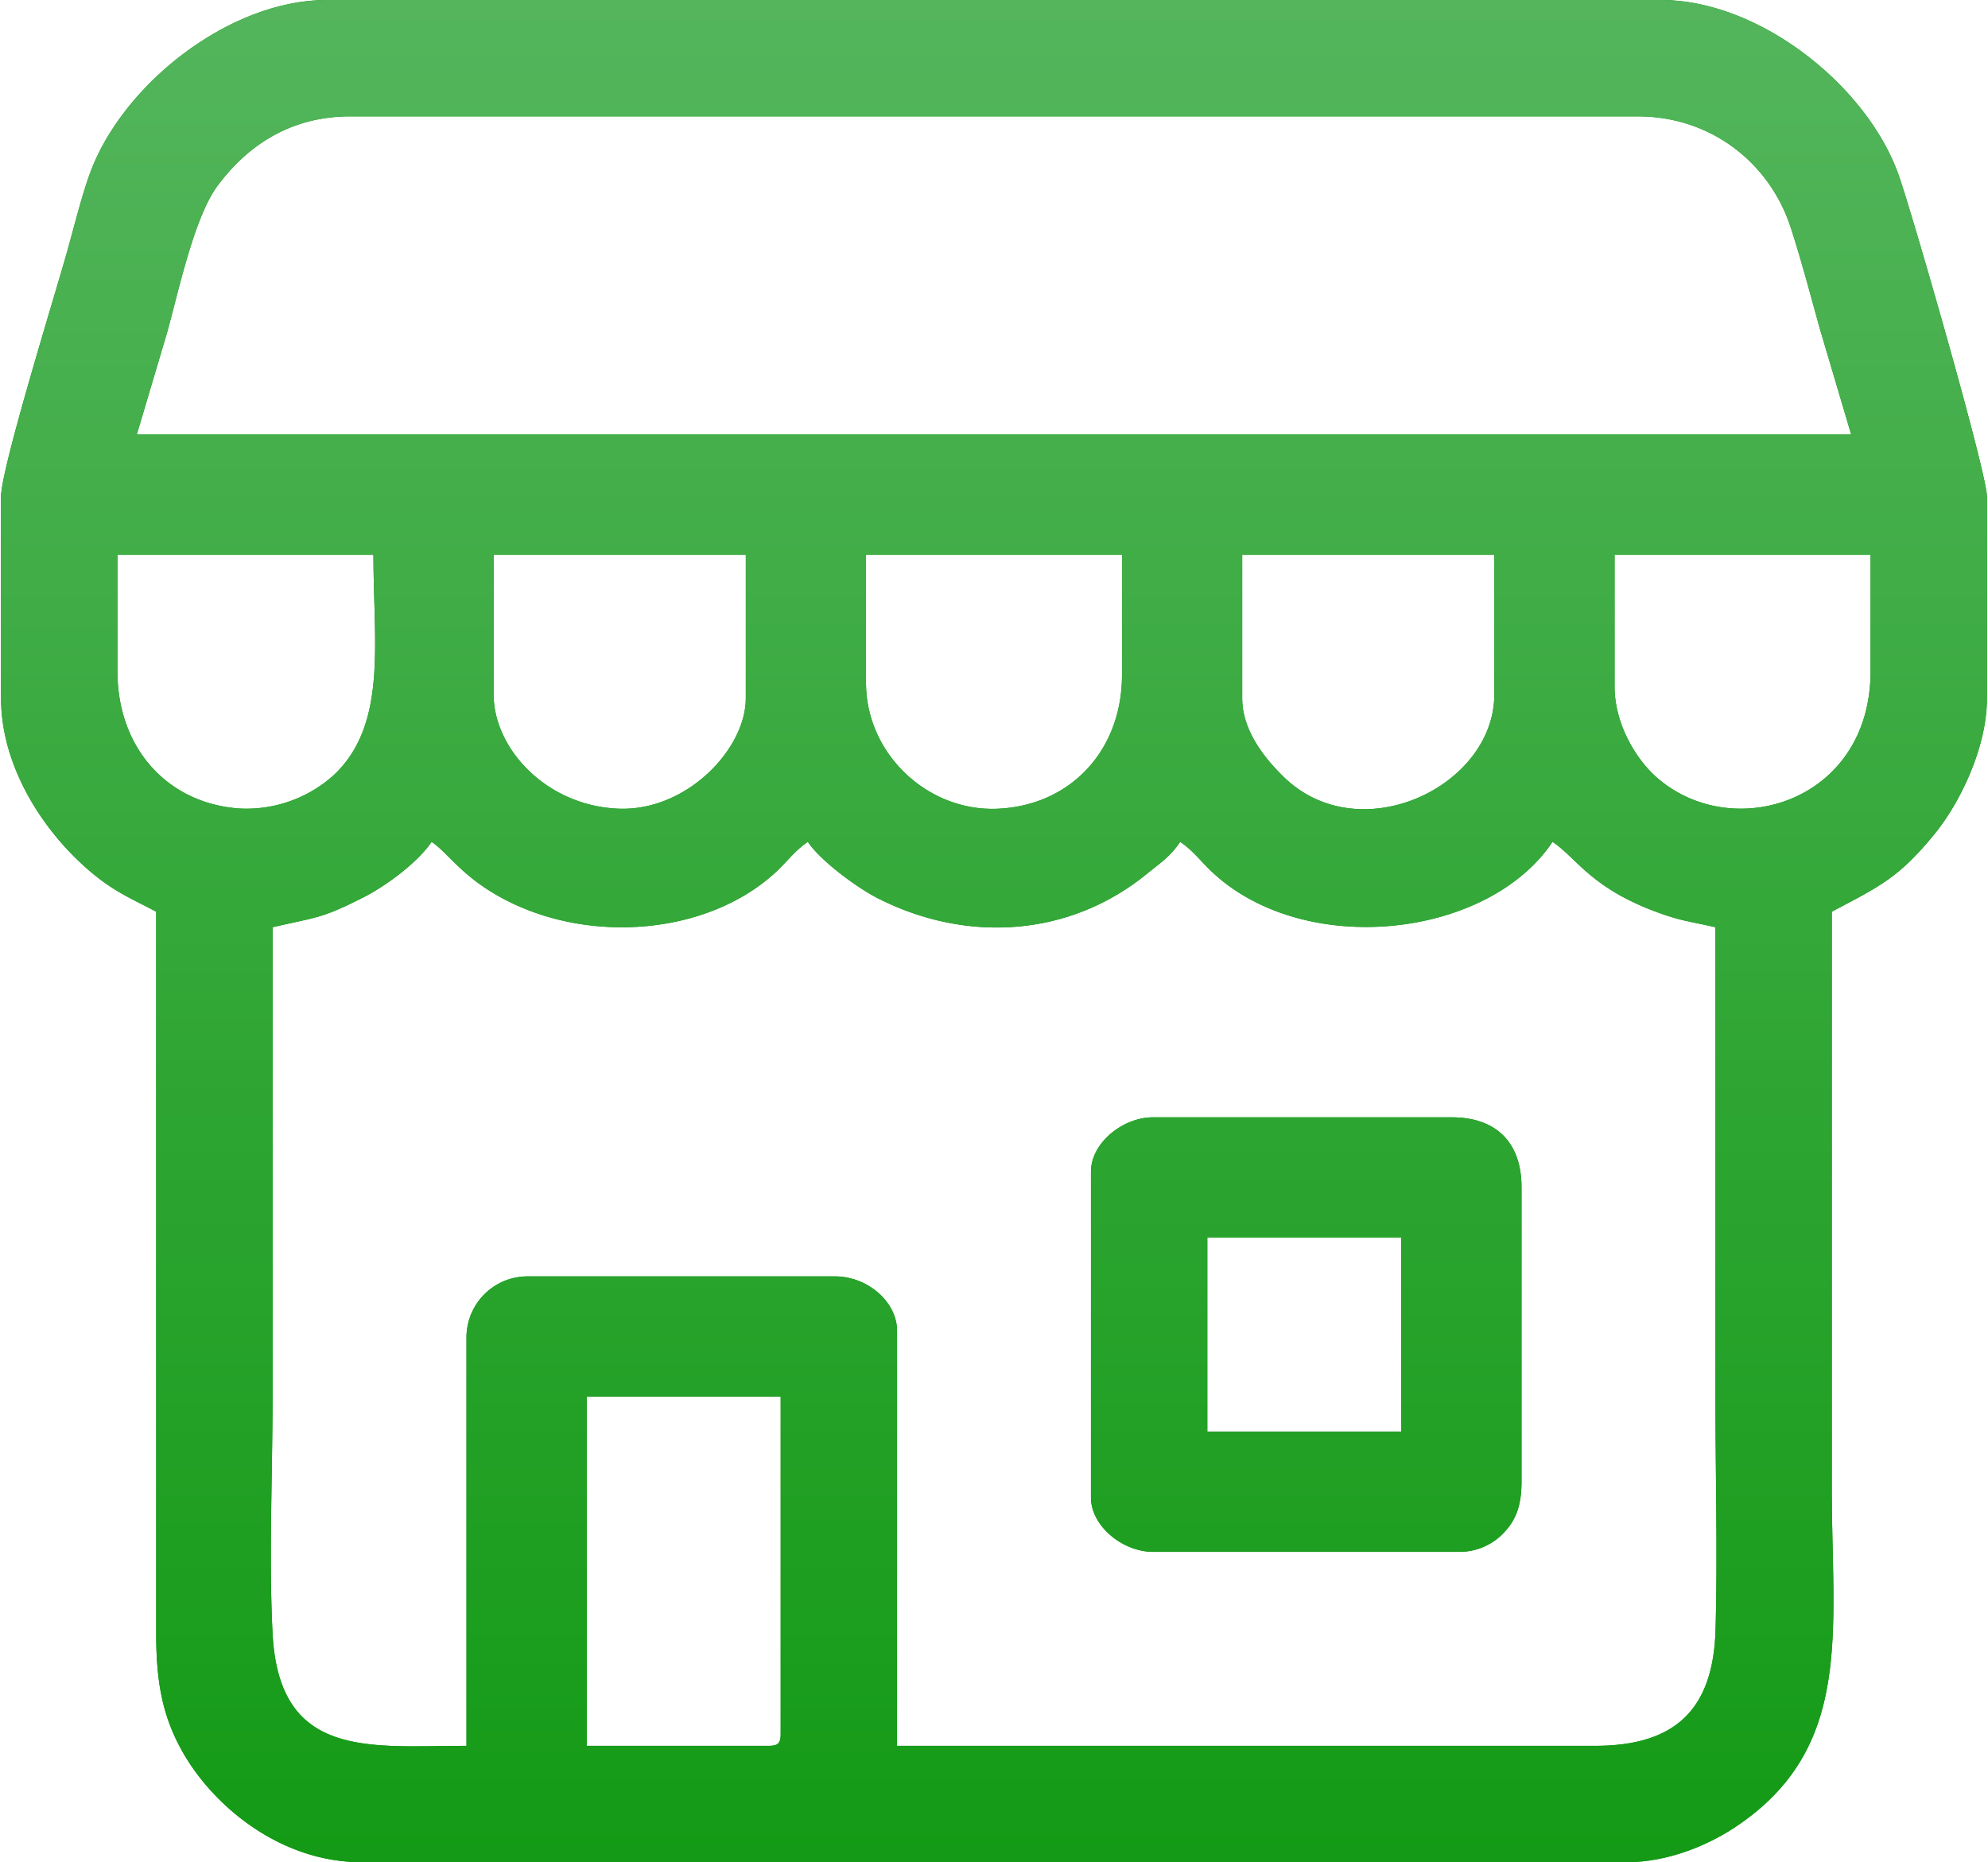
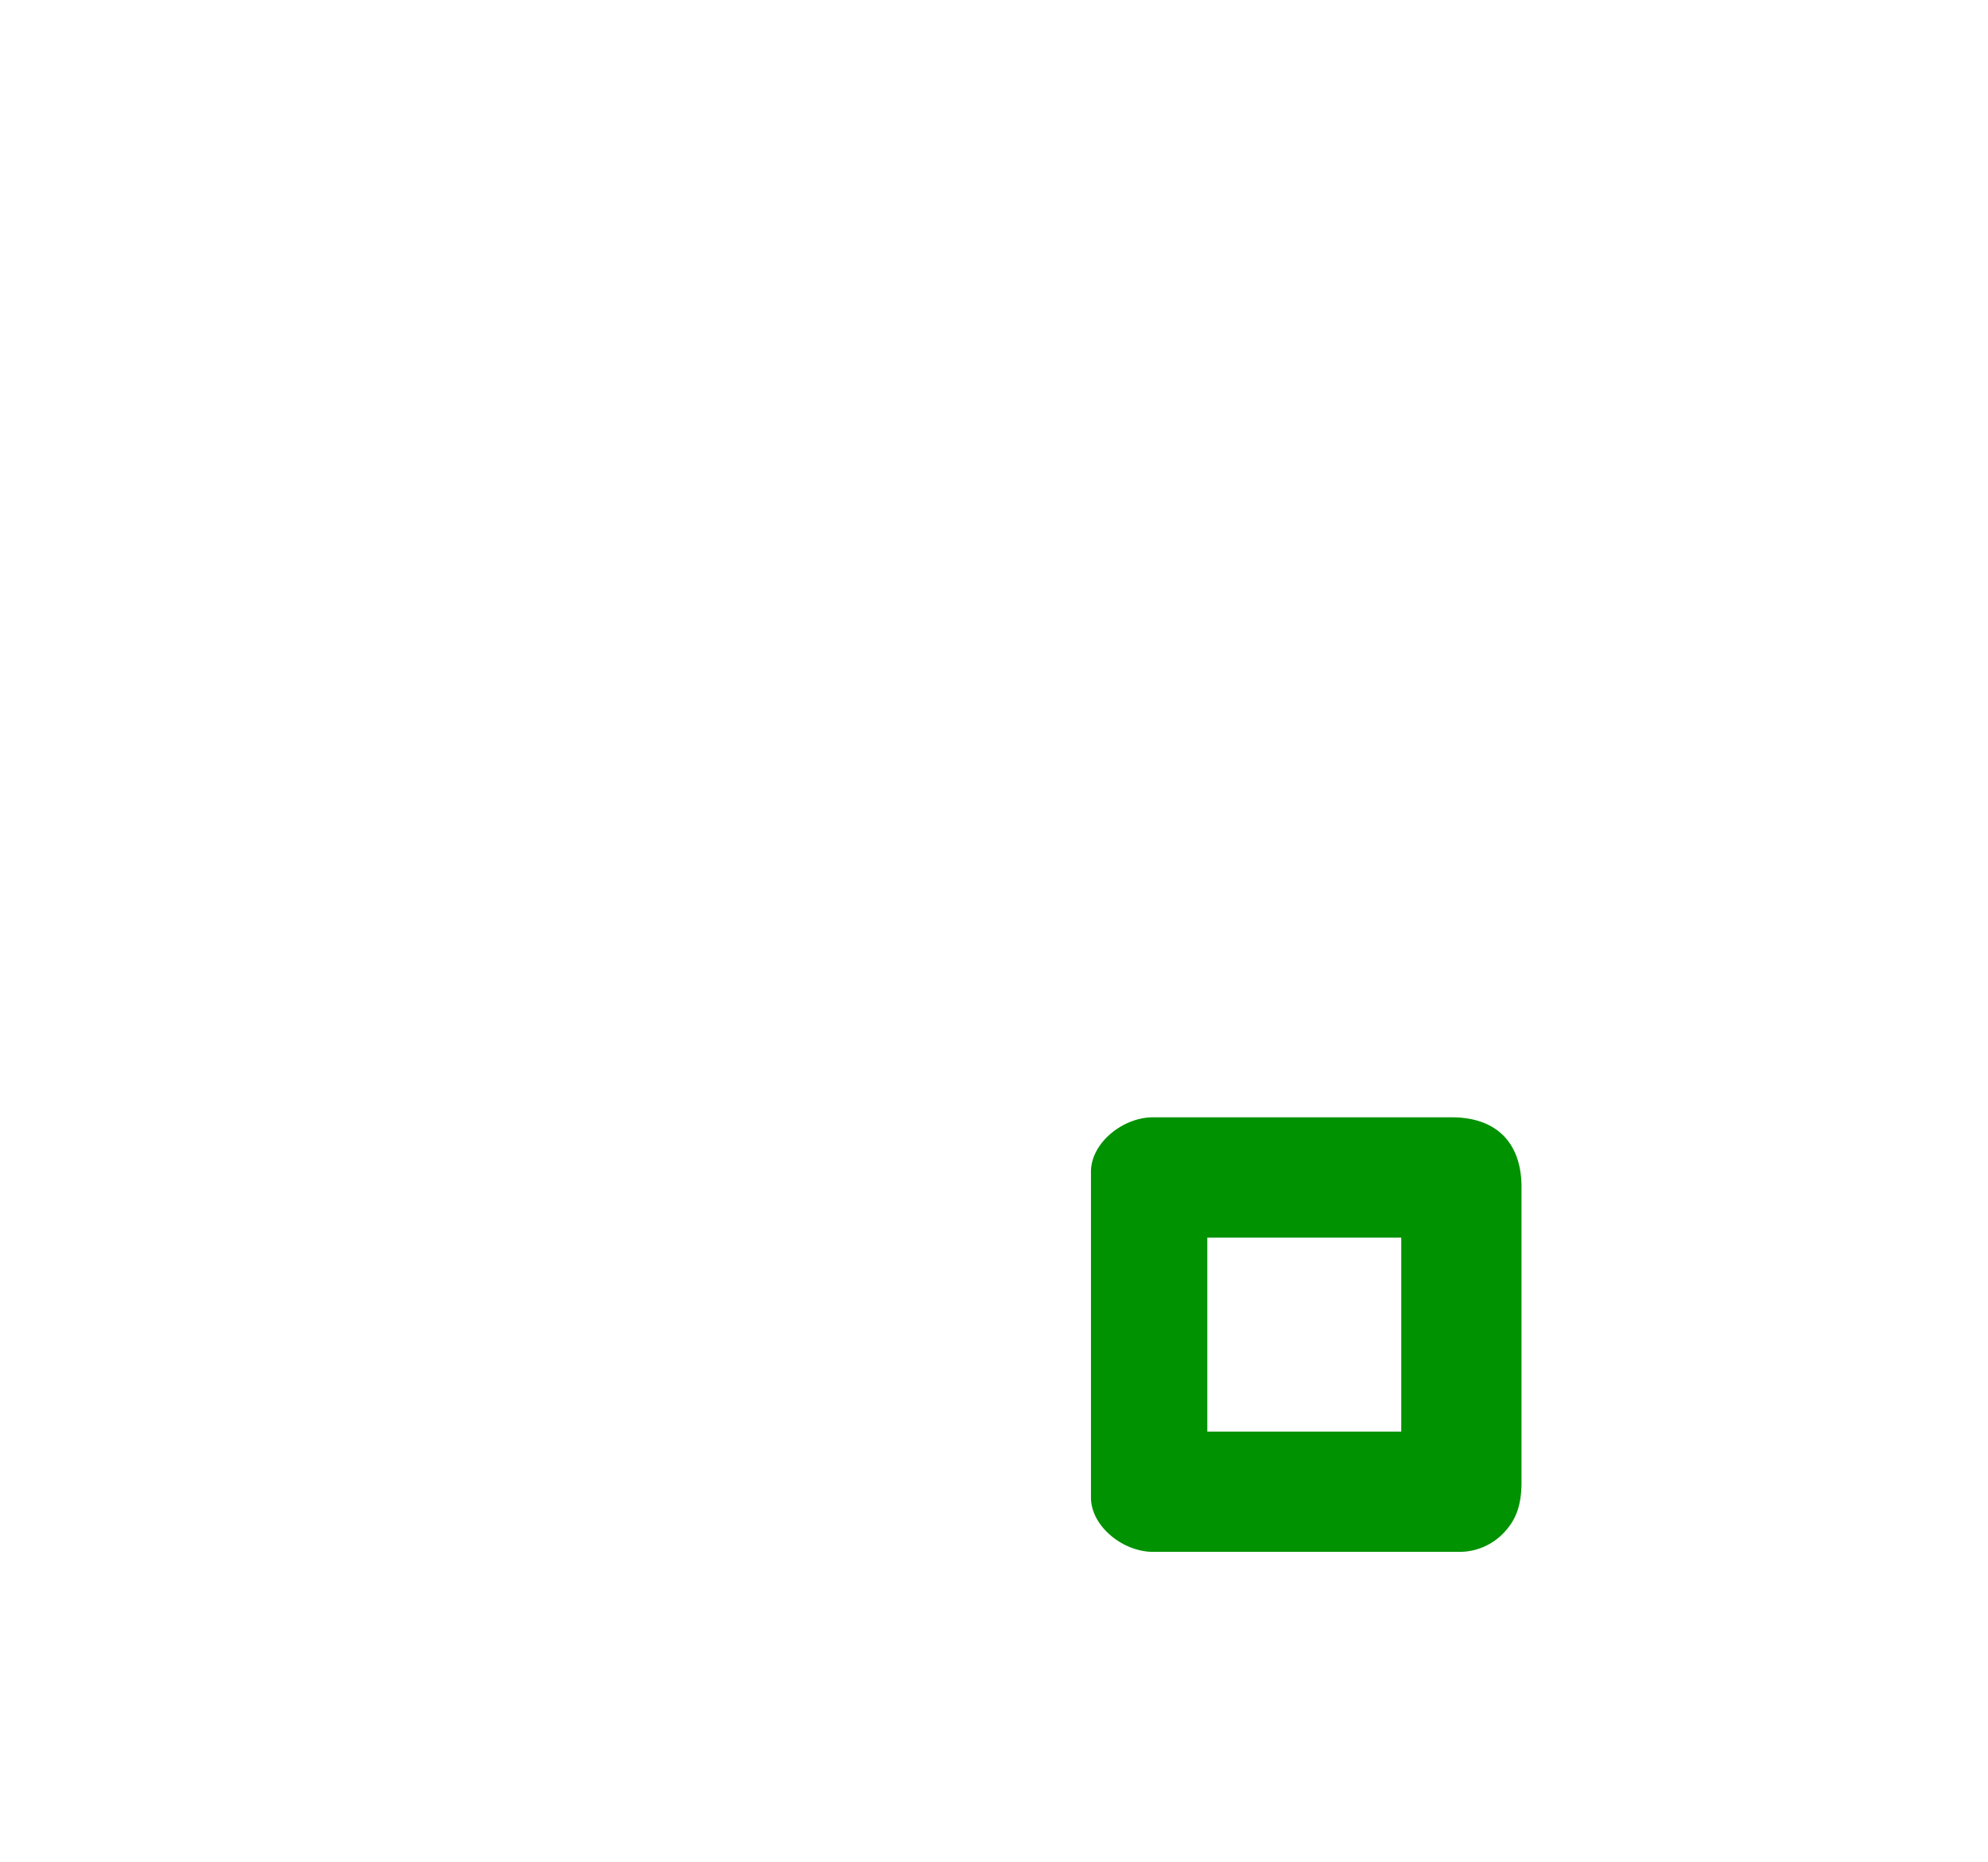
<svg xmlns="http://www.w3.org/2000/svg" width="126" height="118" version="1.0" shape-rendering="geometricPrecision" text-rendering="geometricPrecision" image-rendering="optimizeQuality" fill-rule="evenodd" clip-rule="evenodd" viewBox="0 0 31.54 29.569">
  <defs>
    <linearGradient id="prefix__b" gradientUnits="userSpaceOnUse" x1="44.978" y1="38.566" x2="44.968" y2="-18.257">
      <stop offset="0" stop-color="#009200" />
      <stop offset="1" stop-color="#7CC688" />
    </linearGradient>
    <linearGradient id="prefix__d" gradientUnits="userSpaceOnUse" x1="44.978" y1="38.566" x2="44.968" y2="-18.257">
      <stop offset="0" stop-color="#009200" />
      <stop offset="1" stop-color="#7CC688" />
    </linearGradient>
    <clipPath id="prefix__a">
-       <path d="M12.197 27.721H9.302v-5.545h3.08v5.36c0 .142-.043.185-.185.185zm-4.805-6.469v6.469c-1.528 0-2.977.225-3.08-1.786-.061-1.185 0-2.554 0-3.759v-7.453c.7-.163.764-.13 1.439-.472.375-.19.875-.567 1.087-.884.275.185.482.563 1.173.922 1.353.701 3.191.548 4.263-.413.198-.178.327-.366.539-.509.202.301.785.733 1.129.905 1.412.709 3.031.599 4.25-.392.223-.182.379-.279.535-.513.2.134.325.308.507.479 1.465 1.376 4.378 1.058 5.407-.479.4.268.625.769 1.793 1.164.286.097.492.121.794.192v7.453c0 1.217.036 2.489.002 3.699-.036 1.255-.624 1.846-1.912 1.846H14.23v-6.592c0-.452-.462-.862-.986-.862H8.378a.97.97 0 00-.986.985zm12.32-10.164V8.809h4.004v2.218c0 1.463-2.138 2.484-3.343 1.311-.319-.31-.661-.749-.661-1.25zm-11.889-.061V8.809h4.005v2.279c0 .806-.939 1.793-2.017 1.753-1.152-.043-1.988-.956-1.988-1.814zm5.914-.185V8.809h4.066v1.91c0 1.197-.82 2.078-1.987 2.123-1.105.042-2.079-.875-2.079-2zm11.889.061V8.809h4.066v1.848c0 2.082-2.202 2.749-3.405 1.68-.322-.287-.661-.842-.661-1.434zm-23.778-.246V8.809h4.066c0 1.394.227 2.691-.629 3.498a2.076 2.076 0 01-1.497.531c-1.157-.081-1.94-.97-1.94-2.181zm3.696-8.809h20.452c1.151 0 2.089.728 2.427 1.762.177.545.318 1.09.468 1.626l.493 1.663H2.156l.48-1.615c.178-.636.427-1.831.804-2.337.481-.645 1.165-1.099 2.104-1.099zM0 7.885v3.203c0 1.146.746 2.227 1.531 2.843.311.245.584.361.933.545v11.458c-.002.813.116 1.341.411 1.869.481.861 1.548 1.766 2.854 1.766h20.082c.68 0 1.317-.283 1.726-.554 1.894-1.252 1.539-3.112 1.539-5.36v-9.179c.768-.406 1.068-.539 1.645-1.25.372-.459.819-1.335.819-2.138V7.885c0-.376-1.206-4.564-1.408-5.122C29.62 1.346 27.917 0 26.365 0H5.175C3.623 0 1.92 1.346 1.408 2.763c-.13.359-.251.849-.361 1.241C.862 4.666 0 7.436 0 7.885z" />
-     </clipPath>
+       </clipPath>
    <clipPath id="prefix__c">
-       <path d="M19.158 19.651h3.08v3.08h-3.08v-3.08zm-1.848-1.047v5.174c0 .454.504.863.986.863h4.866a.968.968 0 00.724-.324c.18-.197.262-.428.262-.785V18.85c0-.708-.401-1.109-1.109-1.109h-4.743c-.482 0-.986.409-.986.863z" />
-     </clipPath>
+       </clipPath>
  </defs>
-   <path fill="#009200" d="M12.197 27.721H9.302v-5.545h3.08v5.36c0 .142-.043.185-.185.185zm-4.805-6.469v6.469c-1.528 0-2.977.225-3.08-1.786-.061-1.185 0-2.554 0-3.759v-7.453c.7-.163.764-.13 1.439-.472.375-.19.875-.567 1.087-.884.275.185.482.563 1.173.922 1.353.701 3.191.548 4.263-.413.198-.178.327-.366.539-.509.202.301.785.733 1.129.905 1.412.709 3.031.599 4.25-.392.223-.182.379-.279.535-.513.2.134.325.308.507.479 1.465 1.376 4.378 1.058 5.407-.479.4.268.625.769 1.793 1.164.286.097.492.121.794.192v7.453c0 1.217.036 2.489.002 3.699-.036 1.255-.624 1.846-1.912 1.846H14.23v-6.592c0-.452-.462-.862-.986-.862H8.378a.97.97 0 00-.986.985zm12.32-10.164V8.809h4.004v2.218c0 1.463-2.138 2.484-3.343 1.311-.319-.31-.661-.749-.661-1.25zm-11.889-.061V8.809h4.005v2.279c0 .806-.939 1.793-2.017 1.753-1.152-.043-1.988-.956-1.988-1.814zm5.914-.185V8.809h4.066v1.91c0 1.197-.82 2.078-1.987 2.123-1.105.042-2.079-.875-2.079-2zm11.889.061V8.809h4.066v1.848c0 2.082-2.202 2.749-3.405 1.68-.322-.287-.661-.842-.661-1.434zm-23.778-.246V8.809h4.066c0 1.394.227 2.691-.629 3.498a2.076 2.076 0 01-1.497.531c-1.157-.081-1.94-.97-1.94-2.181zm3.696-8.809h20.452c1.151 0 2.089.728 2.427 1.762.177.545.318 1.09.468 1.626l.493 1.663H2.156l.48-1.615c.178-.636.427-1.831.804-2.337.481-.645 1.165-1.099 2.104-1.099zM0 7.885v3.203c0 1.146.746 2.227 1.531 2.843.311.245.584.361.933.545v11.458c-.002.813.116 1.341.411 1.869.481.861 1.548 1.766 2.854 1.766h20.082c.68 0 1.317-.283 1.726-.554 1.894-1.252 1.539-3.112 1.539-5.36v-9.179c.768-.406 1.068-.539 1.645-1.25.372-.459.819-1.335.819-2.138V7.885c0-.376-1.206-4.564-1.408-5.122C29.62 1.346 27.917 0 26.365 0H5.175C3.623 0 1.92 1.346 1.408 2.763c-.13.359-.251.849-.361 1.241C.862 4.666 0 7.436 0 7.885z" />
  <g clip-path="url(#prefix__a)">
    <path fill="url(#prefix__b)" d="M-110.667-11.009h345.828v49.574h-345.828z" />
  </g>
  <path fill="none" d="M12.197 27.721H9.302v-5.545h3.08v5.36c0 .142-.043.185-.185.185zm-4.805-6.469v6.469c-1.528 0-2.977.225-3.08-1.786-.061-1.185 0-2.554 0-3.759v-7.453c.7-.163.764-.13 1.439-.472.375-.19.875-.567 1.087-.884.275.185.482.563 1.173.922 1.353.701 3.191.548 4.263-.413.198-.178.327-.366.539-.509.202.301.785.733 1.129.905 1.412.709 3.031.599 4.25-.392.223-.182.379-.279.535-.513.2.134.325.308.507.479 1.465 1.376 4.378 1.058 5.407-.479.4.268.625.769 1.793 1.164.286.097.492.121.794.192v7.453c0 1.217.036 2.489.002 3.699-.036 1.255-.624 1.846-1.912 1.846H14.23v-6.592c0-.452-.462-.862-.986-.862H8.378a.97.97 0 00-.986.985zm12.32-10.164V8.809h4.004v2.218c0 1.463-2.138 2.484-3.343 1.311-.319-.31-.661-.749-.661-1.25zm-11.889-.061V8.809h4.005v2.279c0 .806-.939 1.793-2.017 1.753-1.152-.043-1.988-.956-1.988-1.814zm5.914-.185V8.809h4.066v1.91c0 1.197-.82 2.078-1.987 2.123-1.105.042-2.079-.875-2.079-2zm11.889.061V8.809h4.066v1.848c0 2.082-2.202 2.749-3.405 1.68-.322-.287-.661-.842-.661-1.434zm-23.778-.246V8.809h4.066c0 1.394.227 2.691-.629 3.498a2.076 2.076 0 01-1.497.531c-1.157-.081-1.94-.97-1.94-2.181zm3.696-8.809h20.452c1.151 0 2.089.728 2.427 1.762.177.545.318 1.09.468 1.626l.493 1.663H2.156l.48-1.615c.178-.636.427-1.831.804-2.337.481-.645 1.165-1.099 2.104-1.099zM0 7.885v3.203c0 1.146.746 2.227 1.531 2.843.311.245.584.361.933.545v11.458c-.002.813.116 1.341.411 1.869.481.861 1.548 1.766 2.854 1.766h20.082c.68 0 1.317-.283 1.726-.554 1.894-1.252 1.539-3.112 1.539-5.36v-9.179c.768-.406 1.068-.539 1.645-1.25.372-.459.819-1.335.819-2.138V7.885c0-.376-1.206-4.564-1.408-5.122C29.62 1.346 27.917 0 26.365 0H5.175C3.623 0 1.92 1.346 1.408 2.763c-.13.359-.251.849-.361 1.241C.862 4.666 0 7.436 0 7.885z" />
  <path fill="#009200" d="M19.158 19.651h3.08v3.08h-3.08v-3.08zm-1.848-1.047v5.174c0 .454.504.863.986.863h4.866a.968.968 0 00.724-.324c.18-.197.262-.428.262-.785V18.85c0-.708-.401-1.109-1.109-1.109h-4.743c-.482 0-.986.409-.986.863z" />
  <g clip-path="url(#prefix__c)">
    <path fill="url(#prefix__d)" d="M-110.667-11.009h345.828v49.574h-345.828z" />
  </g>
  <path fill="none" d="M19.158 19.651h3.08v3.08h-3.08v-3.08zm-1.848-1.047v5.174c0 .454.504.863.986.863h4.866a.968.968 0 00.724-.324c.18-.197.262-.428.262-.785V18.85c0-.708-.401-1.109-1.109-1.109h-4.743c-.482 0-.986.409-.986.863z" />
</svg>